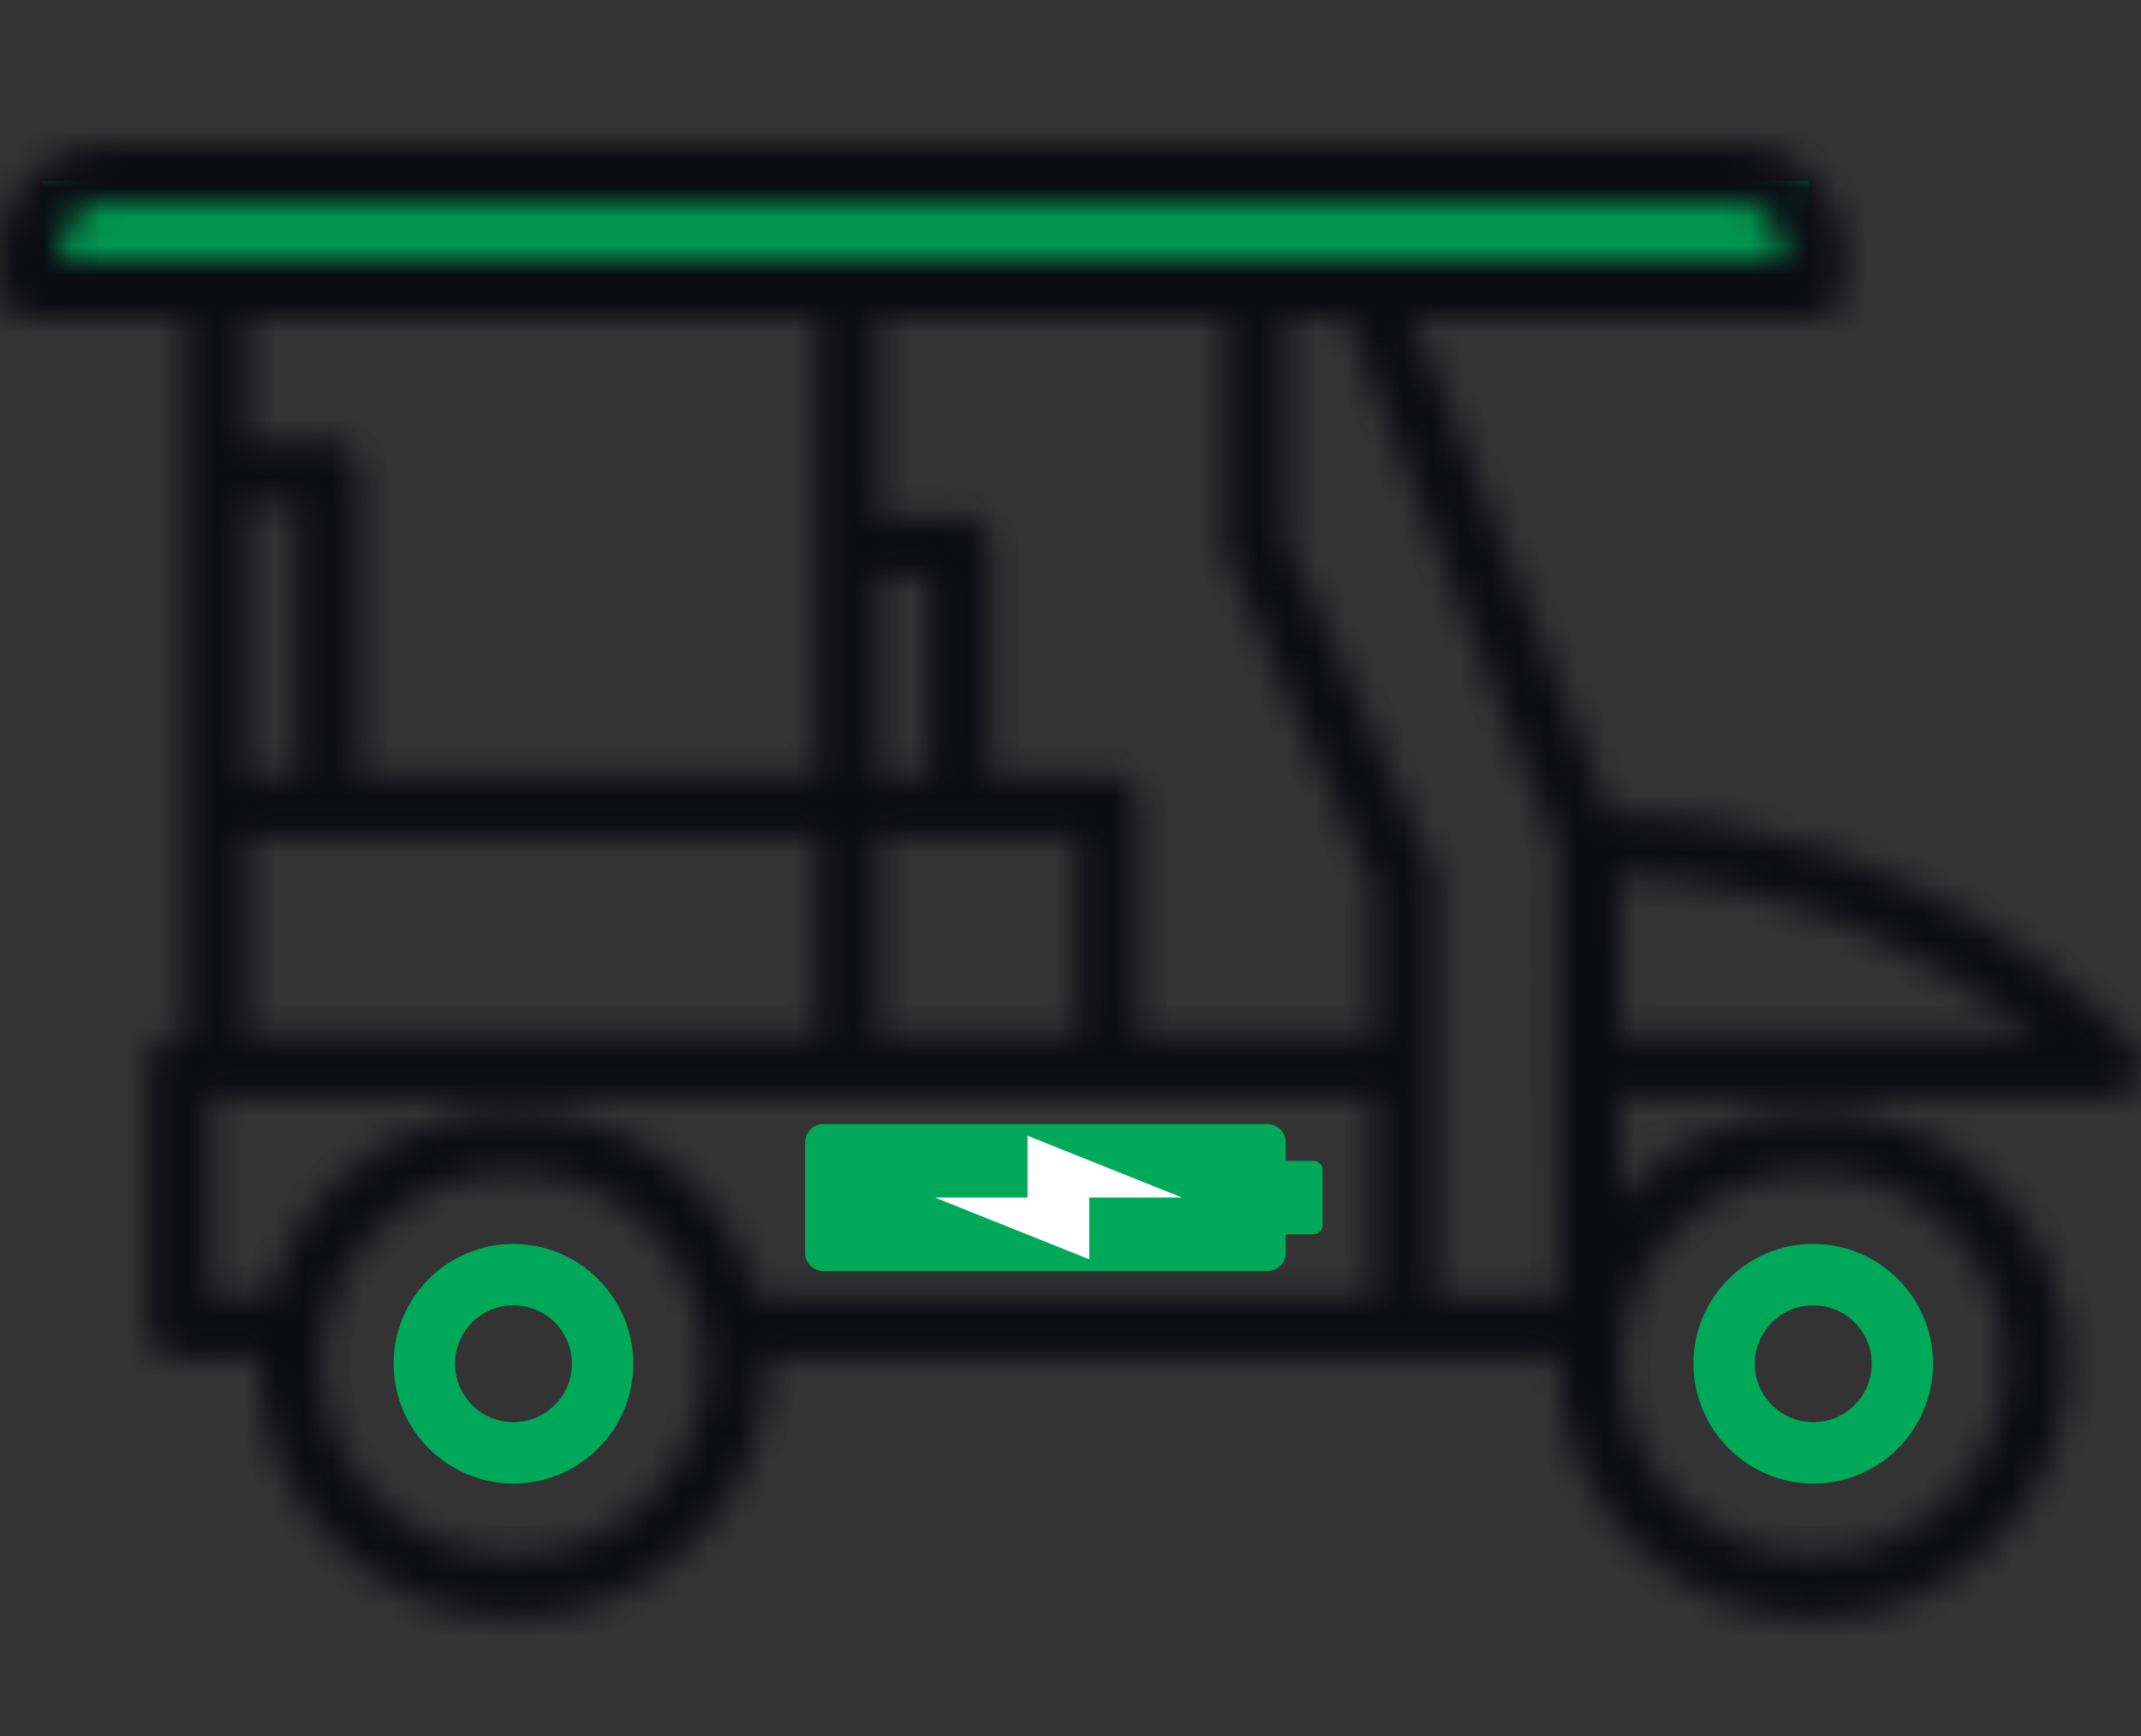
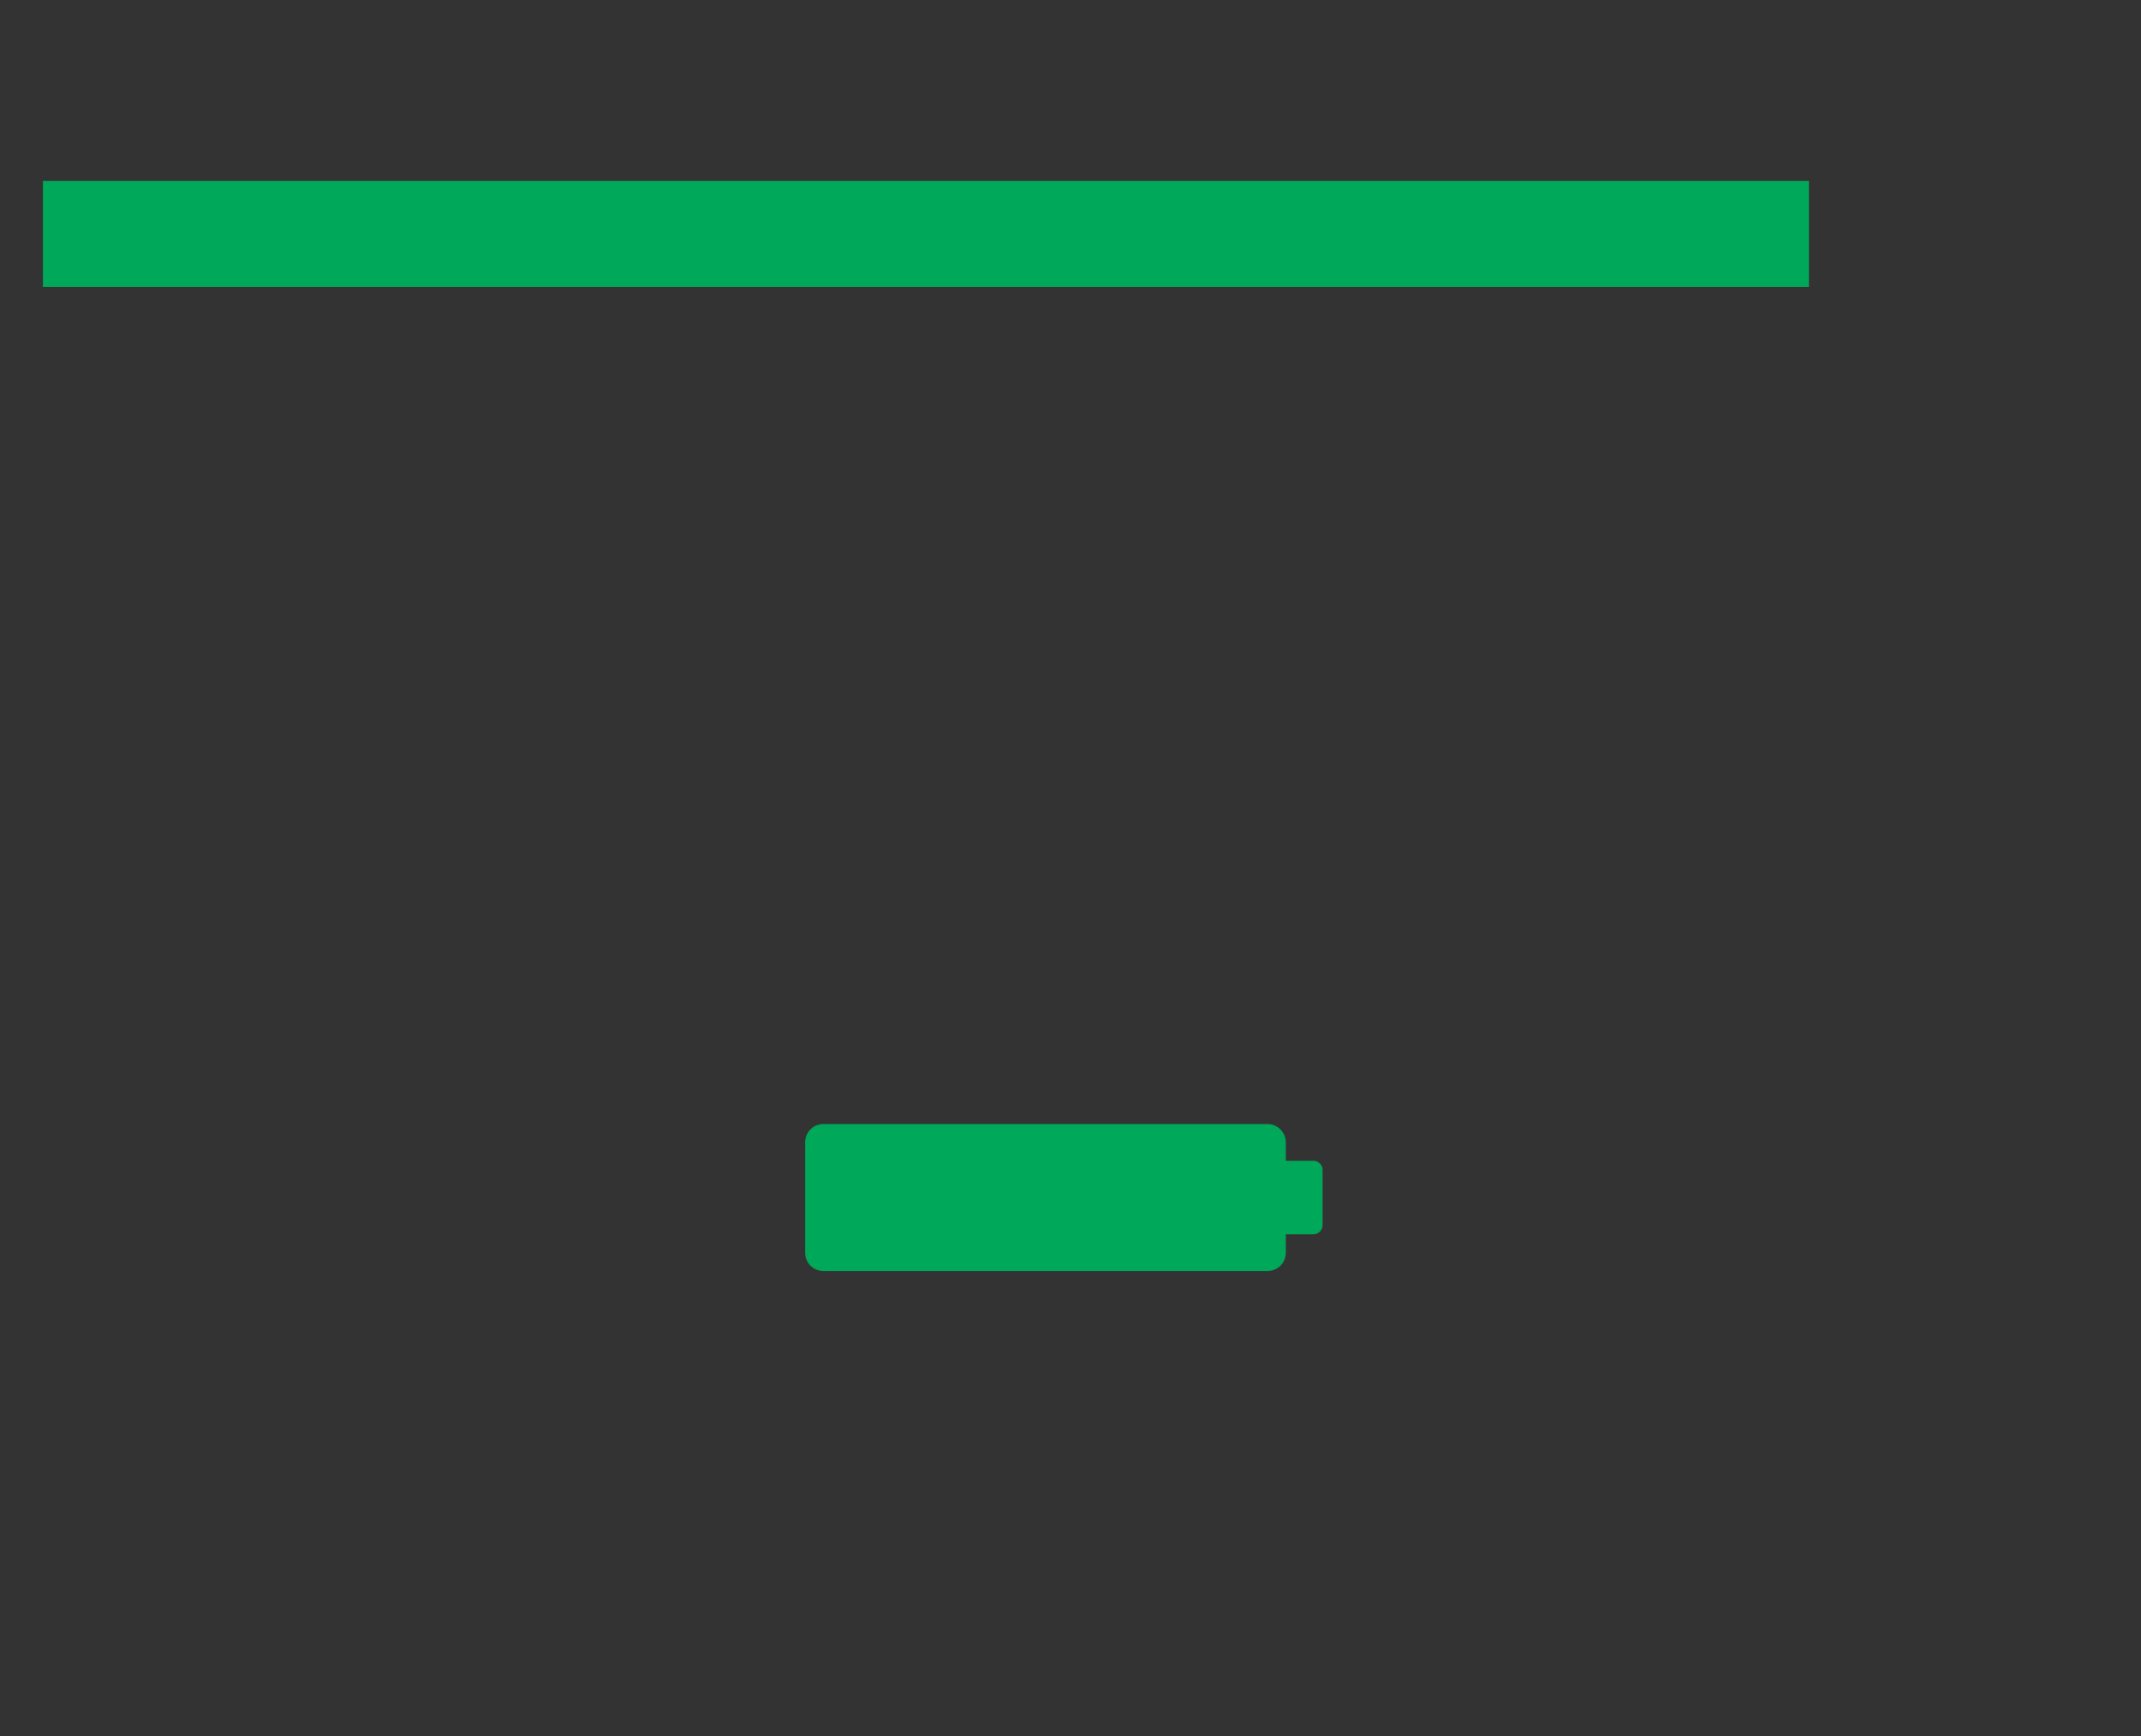
<svg xmlns="http://www.w3.org/2000/svg" width="74" height="60" viewBox="0 0 74 60" fill="none">
  <rect x="0" y="0" width="74" height="60" fill="#333333" stroke="none" />
  <path d="M62.523 6.251H1.483V9.915H62.523V6.251Z" fill="#00A859" />
-   <path d="M17.747 51.274C20.03 51.274 21.888 49.416 21.888 47.132C21.886 44.853 20.028 42.995 17.747 42.991C15.463 42.991 13.605 44.849 13.605 47.132C13.605 49.416 15.463 51.274 17.747 51.274ZM17.747 45.112C18.861 45.112 19.768 46.018 19.768 47.132C19.768 48.245 18.859 49.151 17.747 49.153C16.633 49.153 15.726 48.247 15.726 47.132C15.726 46.018 16.633 45.112 17.747 45.112Z" fill="#00A859" />
-   <path d="M62.672 42.991C60.388 42.991 58.531 44.849 58.531 47.132C58.533 49.412 60.391 51.27 62.672 51.274C64.956 51.274 66.813 49.416 66.813 47.132C66.813 44.849 64.956 42.991 62.672 42.991ZM62.672 49.153C61.558 49.153 60.651 48.247 60.651 47.132C60.651 46.02 61.558 45.114 62.672 45.112C63.786 45.112 64.693 46.018 64.693 47.132C64.693 48.247 63.786 49.153 62.672 49.153Z" fill="#00A859" />
  <mask id="path-4-inside-1_3011_1869" fill="white">
-     <path d="M72.941 37.925C73.525 37.925 74 37.45 74 36.866C74 36.615 73.91 36.373 73.749 36.181C73.483 35.867 67.111 28.485 55.791 28.119L55.644 28.114L48.83 10.971H62.67C63.255 10.971 63.729 10.496 63.729 9.911V8.628C63.727 6.63 62.099 5.002 60.101 5H3.628C1.63 5 0.002 6.628 0 8.626V9.909C0 10.494 0.475 10.969 1.059 10.969H6.417V35.804H6.193C5.608 35.804 5.133 36.279 5.133 36.864V45.849C5.133 46.434 5.608 46.908 6.193 46.908H8.983V47.132C8.983 51.964 12.913 55.894 17.745 55.894C22.577 55.894 26.506 51.964 26.506 47.132V46.908H53.909V47.132C53.9 51.972 57.83 55.916 62.67 55.924H62.684C65.023 55.924 67.223 55.016 68.879 53.364C70.539 51.71 71.456 49.505 71.46 47.161C71.468 42.339 67.565 38.408 62.751 38.369H62.619C60.289 38.387 58.023 39.351 56.398 41.021L56.017 41.412L56.007 37.921H62.619C62.648 37.921 62.676 37.921 62.703 37.921C62.721 37.921 62.739 37.921 62.758 37.921H72.943L72.941 37.925ZM2.121 8.848V8.624C2.121 7.795 2.797 7.119 3.628 7.117H60.105C60.934 7.117 61.611 7.793 61.613 8.624V8.848H2.121ZM32.09 26.819H30.358V19.954H32.09V26.819ZM37.223 28.939V35.804H30.358V28.939H37.223ZM28.238 28.939V35.804H8.537V28.939H28.238ZM8.537 26.819V17.387H10.267V26.819H8.537ZM12.387 26.819V16.326C12.387 15.741 11.913 15.267 11.328 15.267H8.537V10.969H28.238V26.819H12.389H12.387ZM17.745 53.773C14.082 53.773 11.104 50.793 11.104 47.132C11.104 43.472 14.084 40.492 17.745 40.492C21.405 40.492 24.386 43.472 24.386 47.132C24.381 50.791 21.401 53.769 17.745 53.773ZM47.49 44.788H26.186L26.14 44.629C25.019 40.868 21.581 38.418 17.849 38.371H17.633C16.84 38.381 16.038 38.499 15.243 38.736C12.399 39.583 10.197 41.785 9.35 44.629L9.303 44.788H7.254V37.923H17.627C17.704 37.923 17.779 37.923 17.857 37.923H47.492V44.788H47.49ZM47.49 35.802H39.342V27.878C39.342 27.294 38.867 26.819 38.282 26.819H34.208V18.895C34.208 18.31 33.734 17.835 33.149 17.835H30.358V10.969H42.356V18.893C42.356 19.041 42.387 19.188 42.448 19.323L47.492 30.669V35.802H47.49ZM49.61 44.788V30.445C49.61 30.296 49.58 30.149 49.519 30.015L44.475 18.669V10.969H46.547L53.858 29.367V29.41L53.902 44.79H49.608L49.61 44.788ZM62.67 40.489C66.332 40.489 69.311 43.47 69.311 47.13C69.311 50.791 66.331 53.771 62.67 53.771C59.009 53.771 56.029 50.791 56.029 47.13C56.033 43.472 59.013 40.494 62.67 40.489ZM55.999 35.802L55.982 30.243L56.219 30.255C62.425 30.591 67.021 33.24 69.781 35.403L70.29 35.802H55.999Z" />
-   </mask>
-   <path d="M72.941 37.925C73.525 37.925 74 37.45 74 36.866C74 36.615 73.91 36.373 73.749 36.181C73.483 35.867 67.111 28.485 55.791 28.119L55.644 28.114L48.83 10.971H62.67C63.255 10.971 63.729 10.496 63.729 9.911V8.628C63.727 6.63 62.099 5.002 60.101 5H3.628C1.63 5 0.002 6.628 0 8.626V9.909C0 10.494 0.475 10.969 1.059 10.969H6.417V35.804H6.193C5.608 35.804 5.133 36.279 5.133 36.864V45.849C5.133 46.434 5.608 46.908 6.193 46.908H8.983V47.132C8.983 51.964 12.913 55.894 17.745 55.894C22.577 55.894 26.506 51.964 26.506 47.132V46.908H53.909V47.132C53.9 51.972 57.83 55.916 62.67 55.924H62.684C65.023 55.924 67.223 55.016 68.879 53.364C70.539 51.71 71.456 49.505 71.46 47.161C71.468 42.339 67.565 38.408 62.751 38.369H62.619C60.289 38.387 58.023 39.351 56.398 41.021L56.017 41.412L56.007 37.921H62.619C62.648 37.921 62.676 37.921 62.703 37.921C62.721 37.921 62.739 37.921 62.758 37.921H72.943L72.941 37.925ZM2.121 8.848V8.624C2.121 7.795 2.797 7.119 3.628 7.117H60.105C60.934 7.117 61.611 7.793 61.613 8.624V8.848H2.121ZM32.09 26.819H30.358V19.954H32.09V26.819ZM37.223 28.939V35.804H30.358V28.939H37.223ZM28.238 28.939V35.804H8.537V28.939H28.238ZM8.537 26.819V17.387H10.267V26.819H8.537ZM12.387 26.819V16.326C12.387 15.741 11.913 15.267 11.328 15.267H8.537V10.969H28.238V26.819H12.389H12.387ZM17.745 53.773C14.082 53.773 11.104 50.793 11.104 47.132C11.104 43.472 14.084 40.492 17.745 40.492C21.405 40.492 24.386 43.472 24.386 47.132C24.381 50.791 21.401 53.769 17.745 53.773ZM47.49 44.788H26.186L26.14 44.629C25.019 40.868 21.581 38.418 17.849 38.371H17.633C16.84 38.381 16.038 38.499 15.243 38.736C12.399 39.583 10.197 41.785 9.35 44.629L9.303 44.788H7.254V37.923H17.627C17.704 37.923 17.779 37.923 17.857 37.923H47.492V44.788H47.49ZM47.49 35.802H39.342V27.878C39.342 27.294 38.867 26.819 38.282 26.819H34.208V18.895C34.208 18.31 33.734 17.835 33.149 17.835H30.358V10.969H42.356V18.893C42.356 19.041 42.387 19.188 42.448 19.323L47.492 30.669V35.802H47.49ZM49.61 44.788V30.445C49.61 30.296 49.58 30.149 49.519 30.015L44.475 18.669V10.969H46.547L53.858 29.367V29.41L53.902 44.79H49.608L49.61 44.788ZM62.67 40.489C66.332 40.489 69.311 43.47 69.311 47.13C69.311 50.791 66.331 53.771 62.67 53.771C59.009 53.771 56.029 50.791 56.029 47.13C56.033 43.472 59.013 40.494 62.67 40.489ZM55.999 35.802L55.982 30.243L56.219 30.255C62.425 30.591 67.021 33.24 69.781 35.403L70.29 35.802H55.999Z" fill="#0C0C13" stroke="#0C0C13" stroke-width="2" mask="url(#path-4-inside-1_3011_1869)" />
+     </mask>
  <path d="M44.442 43.294V42.659H45.396C45.571 42.659 45.713 42.516 45.713 42.341V40.437C45.713 40.261 45.571 40.119 45.396 40.119H44.442V39.483C44.442 39.133 44.157 38.848 43.807 38.848H28.464C28.107 38.848 27.828 39.127 27.828 39.483V43.292C27.828 43.649 28.107 43.928 28.464 43.928H43.807C44.163 43.928 44.442 43.649 44.442 43.292V43.294Z" fill="#00A859" />
-   <path d="M32.31 41.388H35.514V39.253L40.853 41.388H37.649V43.525L32.31 41.388Z" fill="white" />
</svg>